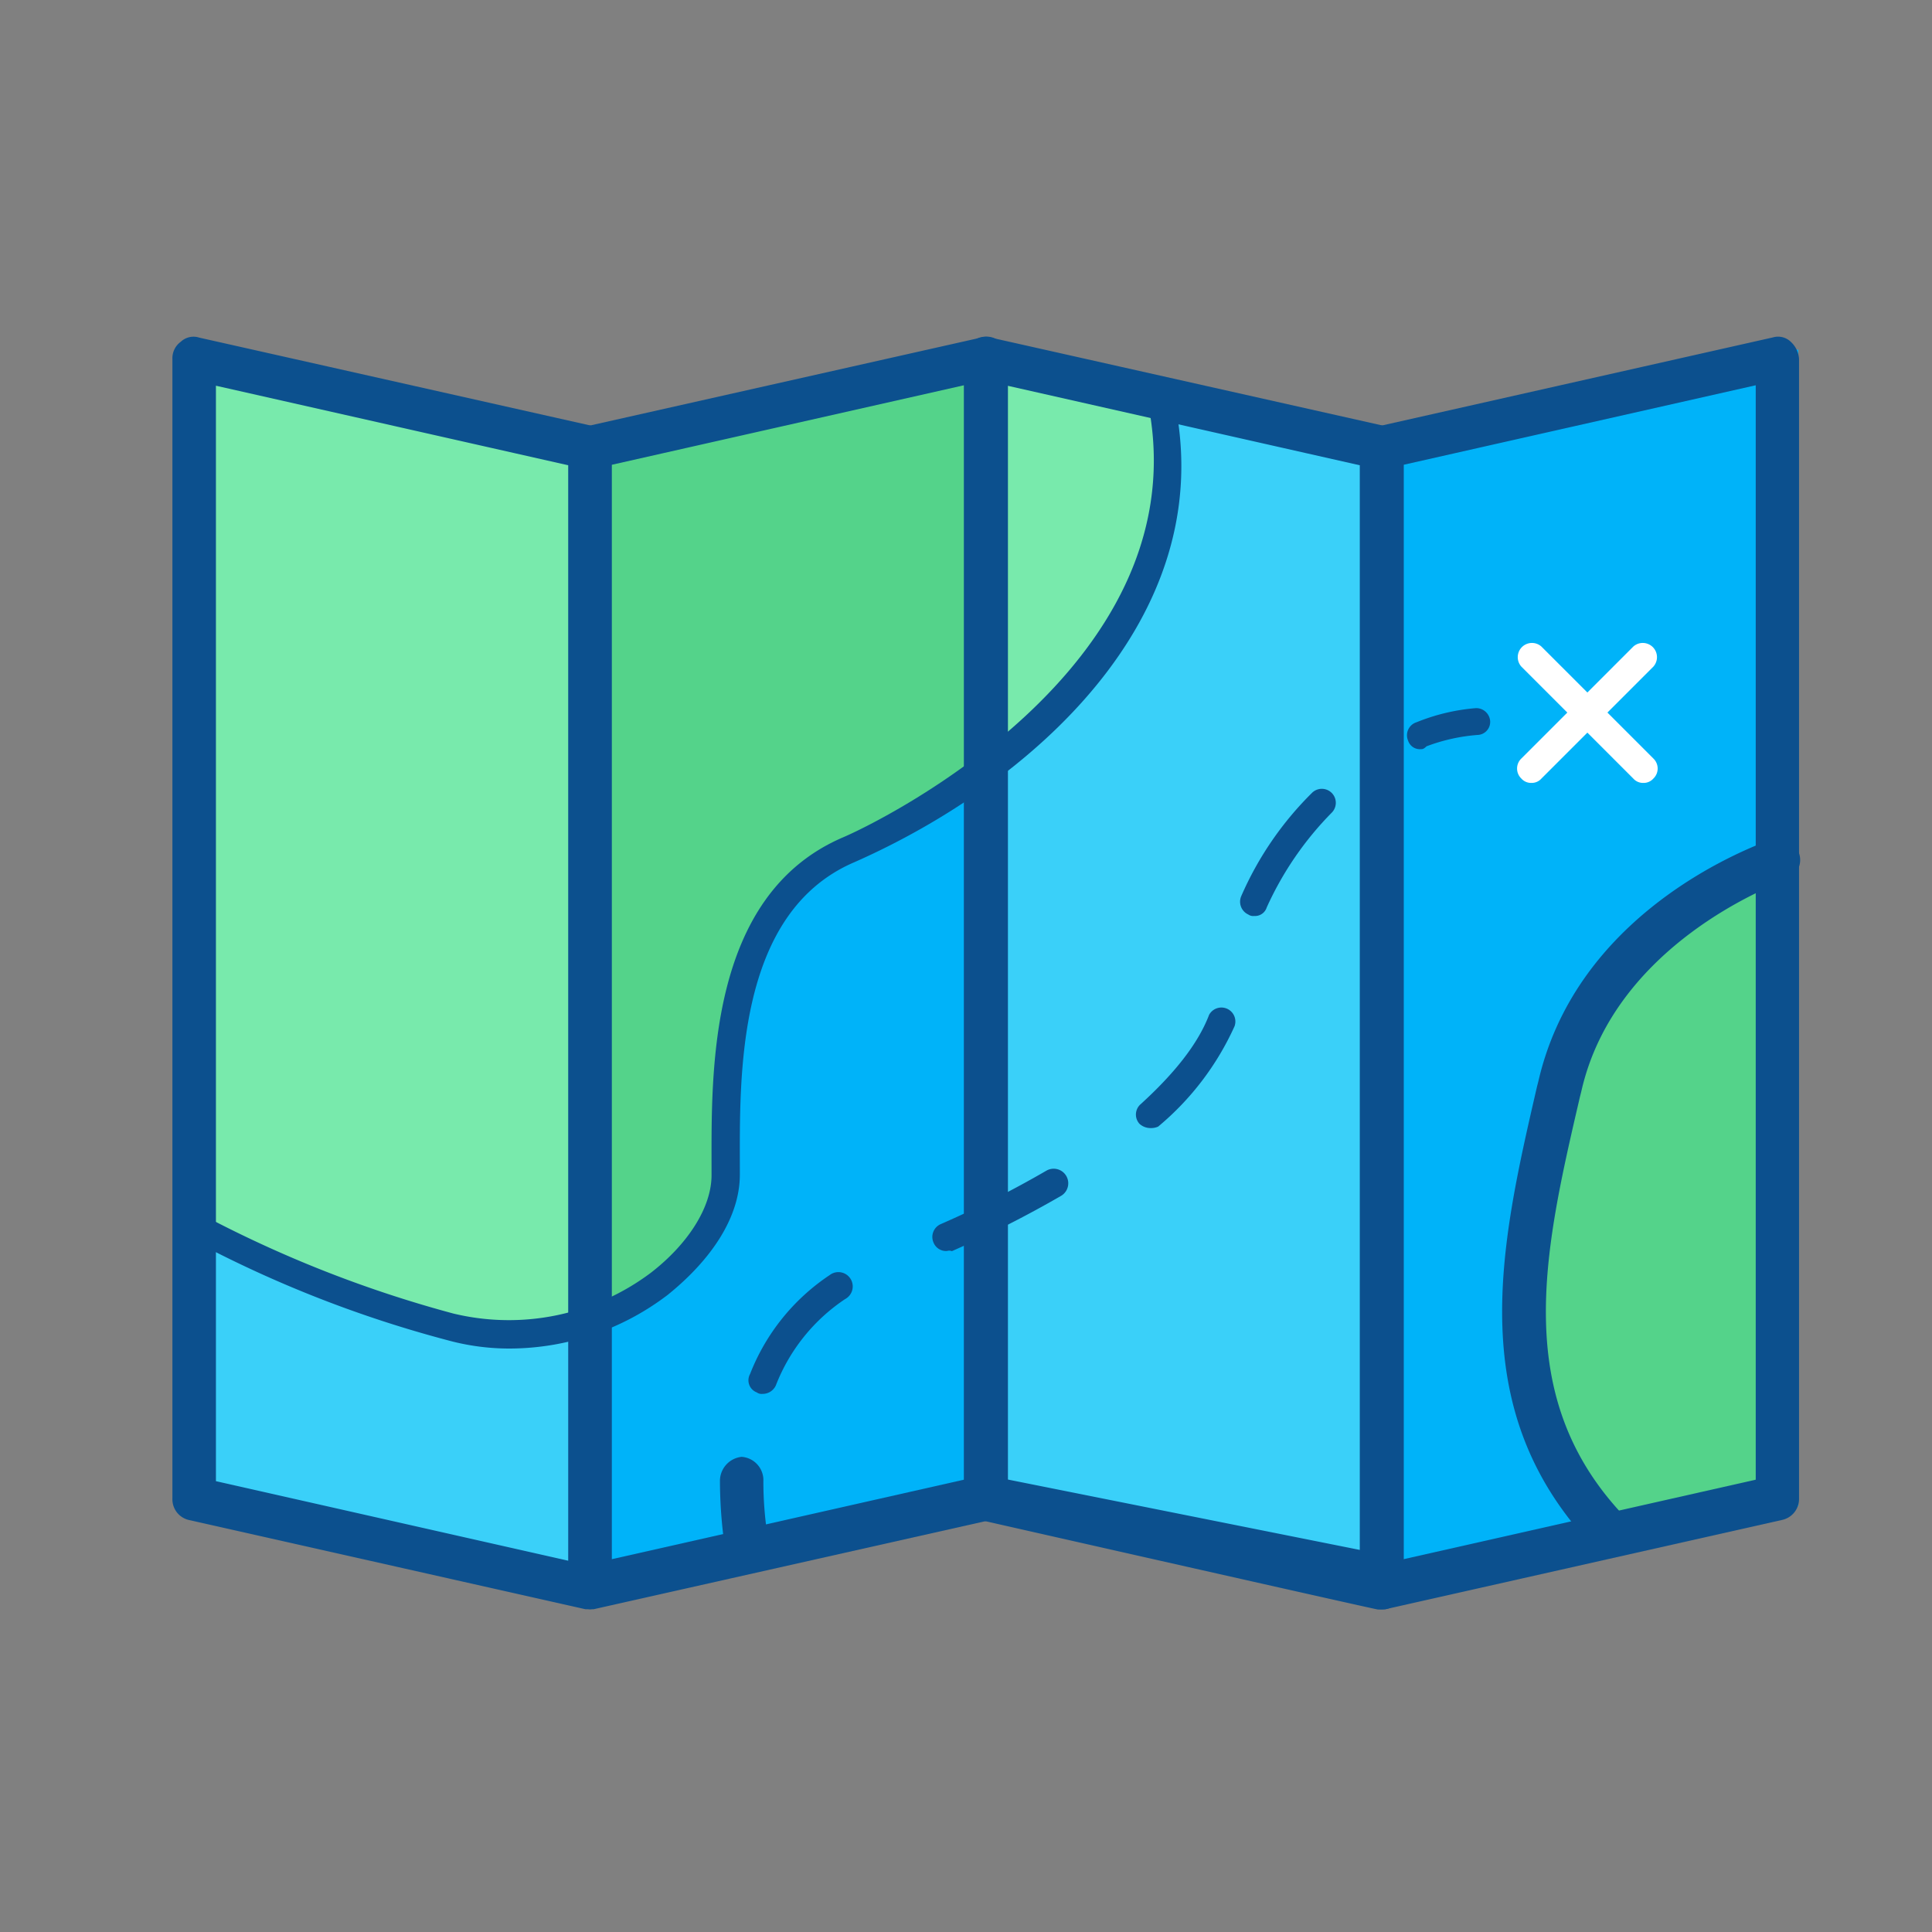
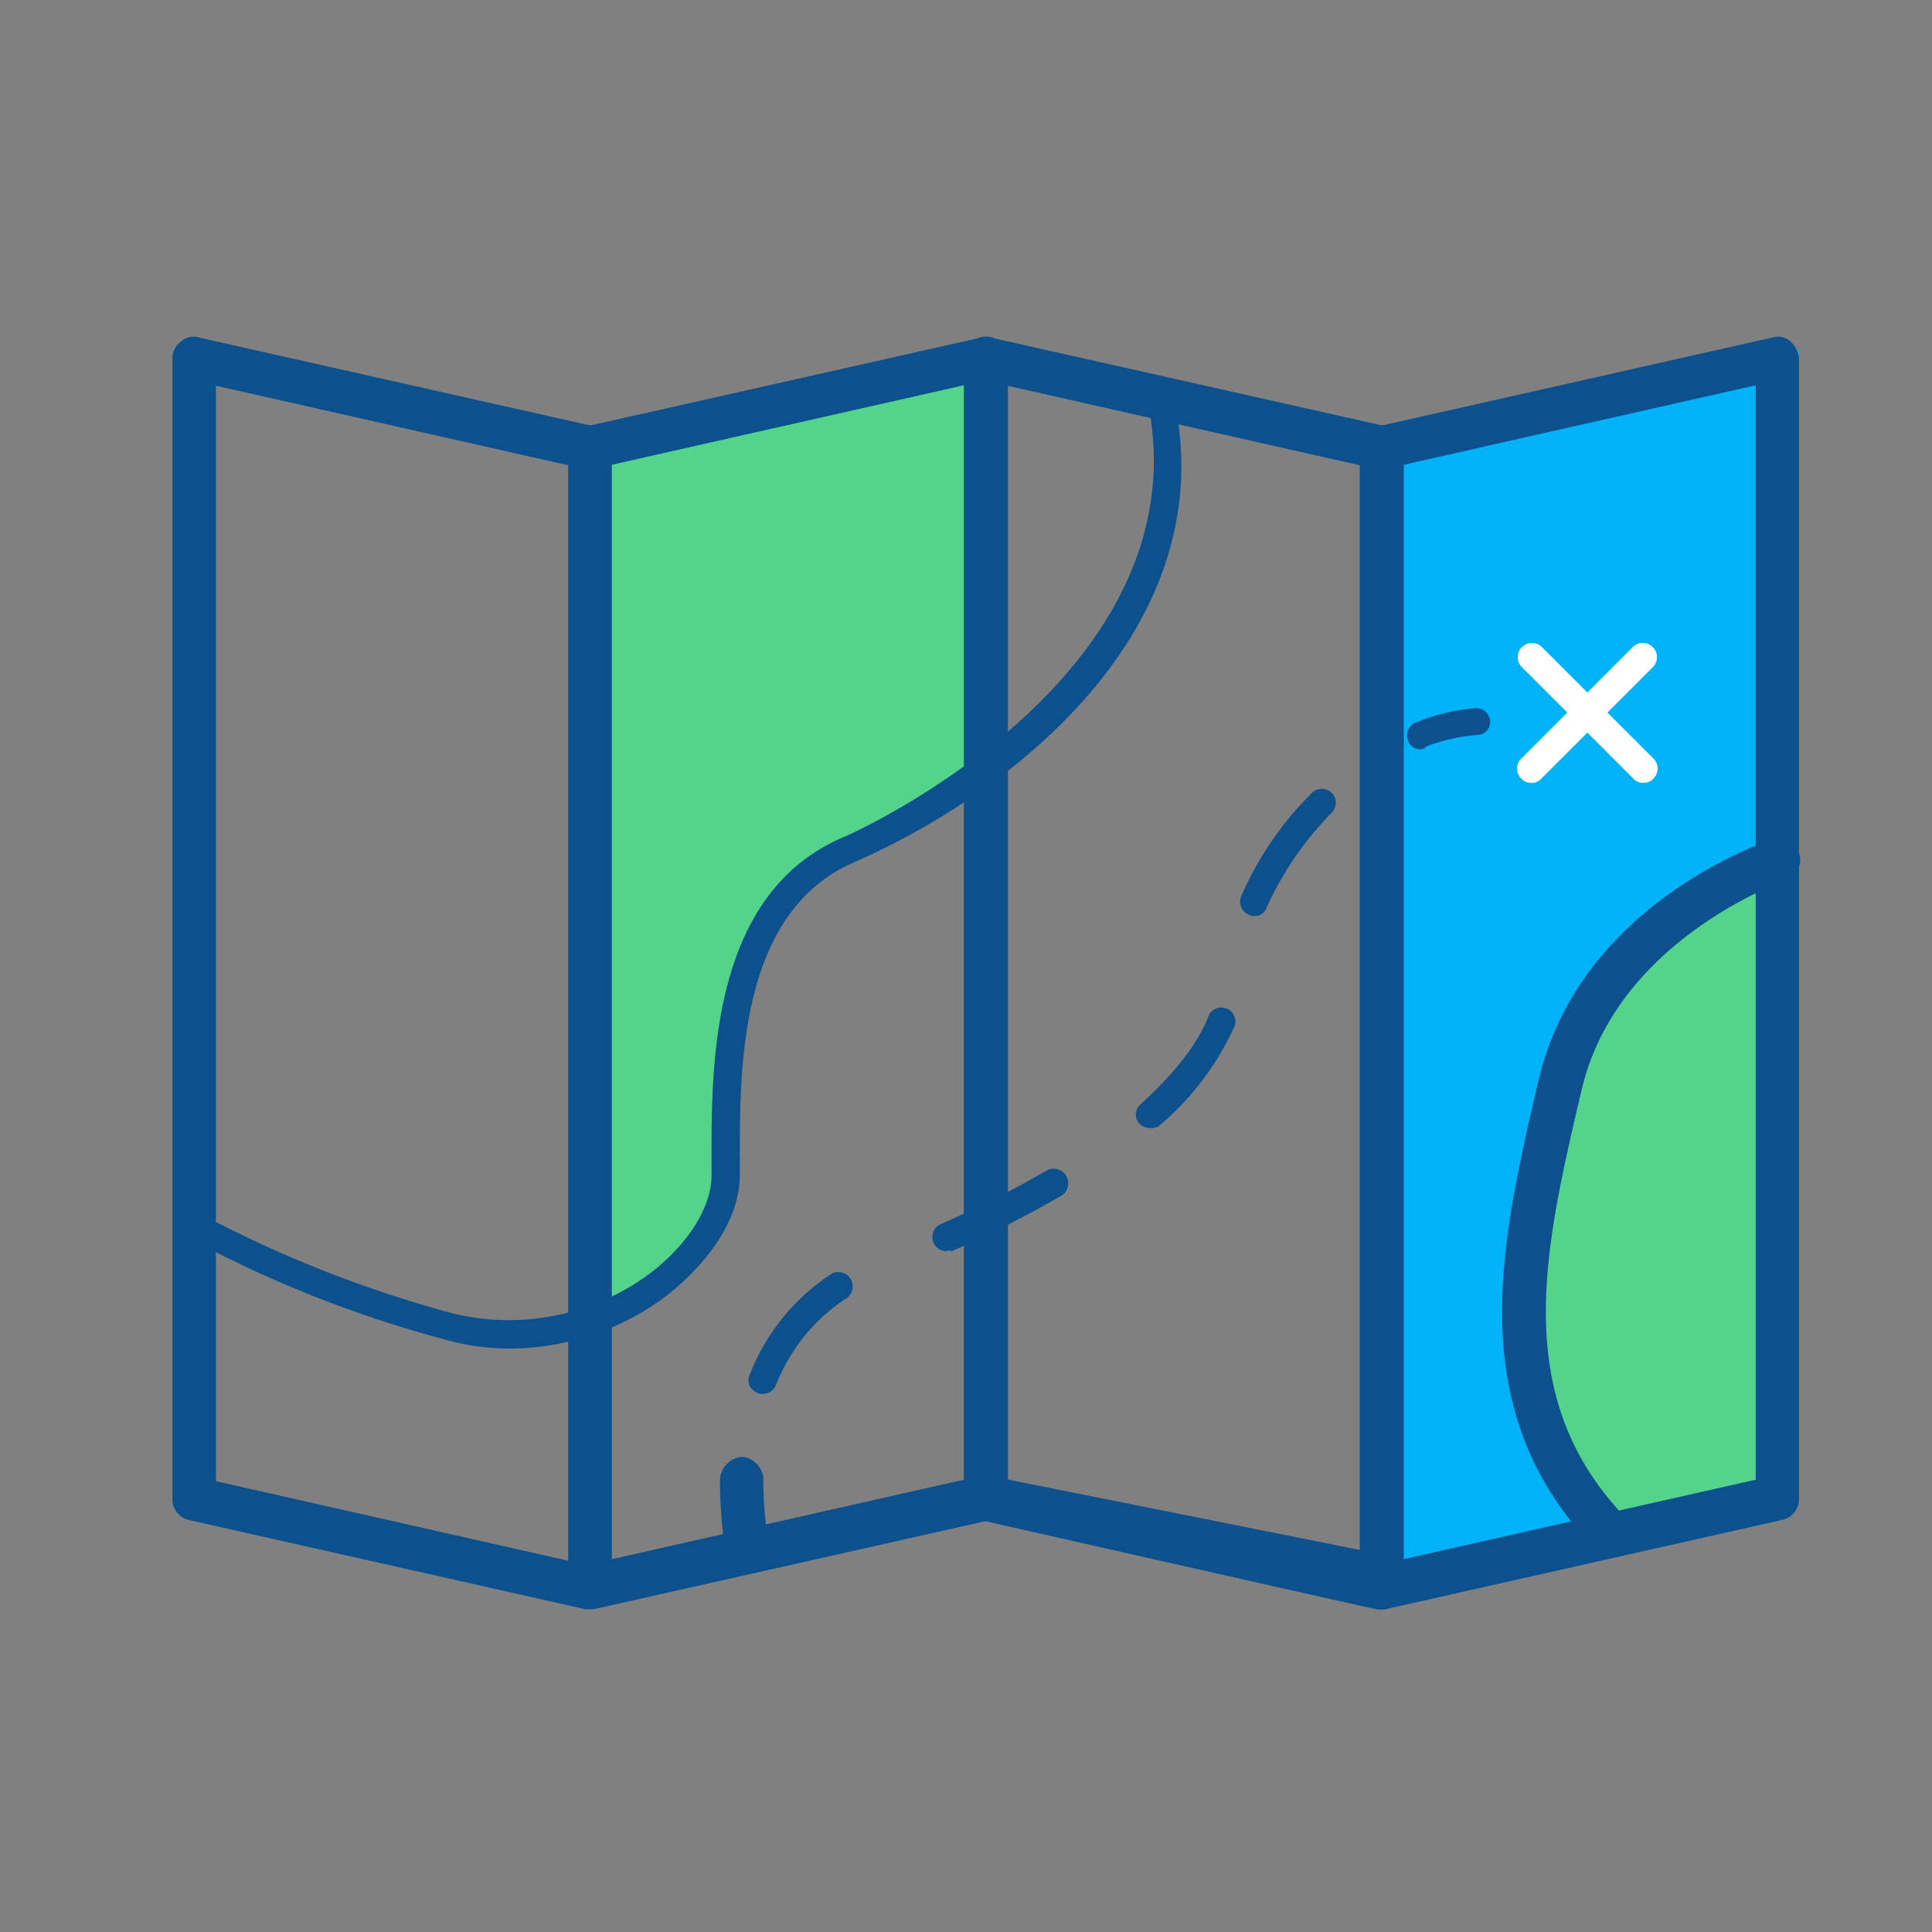
<svg xmlns="http://www.w3.org/2000/svg" id="图层_1" data-name="图层 1" viewBox="0 0 170 170">
  <rect x="0" y="0" width="170" height="170" fill="#808080" stroke="none" />
  <defs>
    <style>.cls-1{fill:#3ad0f9;}.cls-2{fill:#00b3f9;}.cls-3{fill:#78eaac;}.cls-4{fill:#54d38a;}.cls-5{fill:#0c508e;}.cls-6{fill:#fff;}</style>
  </defs>
-   <path class="cls-1" d="M52,39.42V139.69l-34.95-7.84V31.58Zm70.17,0V139.69l-35-7.84V31.58Z" />
-   <path class="cls-2" d="M87.24,131.85V31.58l-35,7.84V139.69Z" />
-   <path class="cls-3" d="M87.37,31.83,52.16,39.54l-35.08-8v76.51a.54.54,0,0,0,.37-.12,108,108,0,0,0,22.39,8.7c12.19,3.11,23.89-5.59,23.89-13.43s-.25-23.64,11.2-28.62S107,56,102.92,35.81c0-.25-.13-.5-.13-.75L87.62,31.83Z" />
  <path class="cls-2" d="M158.24,132.53V30.75l-35.49,8-.63,101.78Z" />
  <path class="cls-4" d="M137.13,95.52c-3.36,14.56-6.59,28.12,4.6,39.57l14.56-3.24V75.62c.12,0-15.8,5.35-19.16,19.9ZM86.74,31.58,51.91,39.42v76.63c7.46-2.36,11.57-7.71,11.57-12.69,0-7.71-.5-23.64,11.07-28.61a49.6,49.6,0,0,0,12.19-7.09Z" />
  <path class="cls-5" d="M121.58,140.93a1.71,1.71,0,0,1-.75-.25,1.51,1.51,0,0,1-.5-1V39.42a1.22,1.22,0,0,1,1-1.25l34.83-7.83a1,1,0,0,1,1,.24,1.55,1.55,0,0,1,.5,1V131.85a1.23,1.23,0,0,1-1,1.25l-34.83,7.83Zm1.24-100.52v97.66l32.35-7.34V33.07ZM51.91,140.93a1.71,1.71,0,0,1-.75-.25,1.54,1.54,0,0,1-.49-1V39.42a1.21,1.21,0,0,1,1-1.25L86.5,30.34a1,1,0,0,1,1,.24,1.55,1.55,0,0,1,.5,1V131.85a1.22,1.22,0,0,1-1,1.25l-34.83,7.83ZM53.15,40.41v97.66l32.35-7.34V33.07Z" />
  <path class="cls-5" d="M121.9,141.6h-.32a2.28,2.28,0,0,1-1-.32l-.18-.13a2.17,2.17,0,0,1-.69-1.46V39.42a1.89,1.89,0,0,1,1.53-1.9L156,29.69a1.61,1.61,0,0,1,1.61.42,2.23,2.23,0,0,1,.69,1.47V131.85a1.89,1.89,0,0,1-1.53,1.9Zm-.67-1.46a1.1,1.1,0,0,0,.35.13h.17l34.77-7.82a.56.56,0,0,0,.47-.6V31.58a.9.9,0,0,0-.3-.53.32.32,0,0,0-.32-.08l-34.89,7.85a.56.56,0,0,0-.48.6V139.69A.82.82,0,0,0,121.23,140.14Zm-69,1.46h-.32a2.36,2.36,0,0,1-1-.32l-.18-.13a2.22,2.22,0,0,1-.69-1.46V39.42a1.9,1.9,0,0,1,1.53-1.9l34.82-7.83a1.61,1.61,0,0,1,1.61.42,2.23,2.23,0,0,1,.69,1.47V131.85a1.89,1.89,0,0,1-1.53,1.9Zm-.67-1.46a1.1,1.1,0,0,0,.35.13h.18l34.76-7.82a.56.56,0,0,0,.47-.6V31.58a.9.9,0,0,0-.3-.53.31.31,0,0,0-.31-.08l-34.9,7.85a.56.56,0,0,0-.48.6V139.69A.82.82,0,0,0,51.56,140.14Zm70.6-1.24v-99l33.67-7.64v99Zm1.33-98v96.3l31-7V33.9Zm-71,98v-99l33.67-7.64v99Zm1.33-98v96.3l31-7V33.9Z" />
  <path class="cls-5" d="M44.82,118.66a20.53,20.53,0,0,1-5.47-.74,104,104,0,0,1-22-8.59,1.5,1.5,0,0,1-1.25-.87A1.36,1.36,0,0,1,16.7,107,1.14,1.14,0,0,1,18,107a105.61,105.61,0,0,0,21.89,8.58A20.81,20.81,0,0,0,57.26,112c3.23-2.49,5.35-5.73,5.35-8.59v-.62c0-8.34-.37-24,11.57-29.11,3.23-1.37,30.73-14.81,27-37.32a1.32,1.32,0,0,1,.87-1.62c1-.12,1.24.37,1.36.87C107.15,54.47,90.73,69,75.17,75.87c-10.45,4.48-10.07,19-10.07,26.87v.62c0,3.73-2.49,7.47-6.35,10.58a23,23,0,0,1-13.93,4.72Z" />
  <path class="cls-5" d="M121.33,140.93c-.75-.12-34.83-7.83-34.83-7.83a1.22,1.22,0,0,1-1-1.25V31.58a1.13,1.13,0,0,1,.5-1,1,1,0,0,1,1-.24l34.84,7.83a1.21,1.21,0,0,1,1,1.25V139.69a1.24,1.24,0,0,1-1.49,1.24ZM88,130.73l32.34,6.47V40.41L88,33.07Zm-36.08,10.2h-.25L16.83,133.1a1.23,1.23,0,0,1-1-1.25V31.58a1.15,1.15,0,0,1,.5-1,1,1,0,0,1,1-.24l34.83,7.83a1.21,1.21,0,0,1,1,1.25V139.69a1.12,1.12,0,0,1-.49,1A1.71,1.71,0,0,1,51.91,140.93ZM18.32,130.86l32.35,7.34V40.41L18.32,33.07Zm123.54,5.47A1.1,1.1,0,0,1,141,136c-11.57-11.82-8.46-25.63-5.1-40.19l.12-.49c3.48-15.06,19.41-20.53,20-20.78a1.26,1.26,0,1,1,.87,2.36c-.12,0-15.3,5.35-18.41,19l-.13.5c-3.23,13.93-6.22,27.12,4.48,37.94a1.2,1.2,0,0,1,0,1.74,3.57,3.57,0,0,1-1,.25Zm-76.26.37a1.21,1.21,0,0,1-1.25-1,41.1,41.1,0,0,1-.37-5.35,1.48,1.48,0,0,1,1.24-1.49,1.39,1.39,0,0,1,1.25,1.49,31.18,31.18,0,0,0,.37,4.85,1.36,1.36,0,0,1-1,1.49Z" />
  <path class="cls-5" d="M121.56,141.62a2,2,0,0,1-.34,0h0c-.76-.13-33.48-7.53-34.87-7.85a1.87,1.87,0,0,1-1.51-1.89V31.58a1.79,1.79,0,0,1,.74-1.51,1.62,1.62,0,0,1,1.62-.36L122,37.52a1.9,1.9,0,0,1,1.52,1.9V139.69a1.88,1.88,0,0,1-.67,1.47A1.94,1.94,0,0,1,121.56,141.62Zm-.12-1.34a.65.65,0,0,0,.52-.13.58.58,0,0,0,.2-.46V39.42a.56.56,0,0,0-.46-.6L86.85,31a.35.35,0,0,0-.38.07l-.1.09a.45.45,0,0,0-.21.44V131.85a.55.55,0,0,0,.47.59C98.38,135.1,120.76,140.16,121.44,140.28ZM51.91,141.6l-.39,0-34.84-7.84a1.87,1.87,0,0,1-1.51-1.89V31.58a1.79,1.79,0,0,1,.74-1.51,1.63,1.63,0,0,1,1.63-.36l34.77,7.81a1.9,1.9,0,0,1,1.51,1.9V139.69a1.78,1.78,0,0,1-.8,1.55A2.42,2.42,0,0,1,51.91,141.6Zm-.17-1.33h.17a1.6,1.6,0,0,0,.45-.18.51.51,0,0,0,.13-.4V39.42a.56.56,0,0,0-.46-.6L17.18,31a.37.37,0,0,0-.38.07l-.1.09a.45.45,0,0,0-.2.44V131.85a.55.55,0,0,0,.46.59ZM51.33,139l-33.67-7.64V32.24l33.67,7.64ZM19,130.33l31,7V40.94l-31-7ZM121,138l-33.68-6.73v-99L121,39.88Zm-32.35-7.82,31,6.2V40.94l-31-7Zm-22.74,7.18h-.32a1.88,1.88,0,0,1-1.89-1.53l0-.28a41.3,41.3,0,0,1-.35-5.2,2.13,2.13,0,0,1,1.91-2.16,2.06,2.06,0,0,1,1.91,2.16,31.34,31.34,0,0,0,.36,4.73A2,2,0,0,1,66,137.35ZM65,135.6a.55.55,0,0,0,.58.44h.17a.73.73,0,0,0,.43-.7,30.81,30.81,0,0,1-.39-5c0-.39-.24-.83-.58-.83a.88.88,0,0,0-.58.83,39,39,0,0,0,.34,5C65,135.47,65,135.54,65,135.6ZM141.86,137a1.8,1.8,0,0,1-1.34-.56c-11.9-12.15-8.53-26.72-5.28-40.81l.13-.51c3.19-13.81,16.36-19.71,20.32-21.19A2,2,0,0,1,158.27,75a1.82,1.82,0,0,1-.06,1.48,2,2,0,0,1-1.05,1l-.15,0C156,77.9,142.08,83.12,139.15,96l-.13.52c-3.19,13.72-6.2,26.69,4.3,37.31a1.88,1.88,0,0,1,0,2.68l-.11.11-.15.05A4,4,0,0,1,141.86,137Zm14.59-61.9a.41.41,0,0,0-.16,0l-.13,0c-2.71,1-16.38,6.75-19.5,20.27l-.13.5c-3.31,14.36-6.45,27.94,4.93,39.56a.47.47,0,0,0,.4.18,2.9,2.9,0,0,0,.61-.16.54.54,0,0,0-.09-.7c-11-11.15-7.78-25.09-4.65-38.56l.12-.51c3-13.12,16.84-18.76,18.83-19.46l0,0a.65.65,0,0,0,.35-.34.52.52,0,0,0,0-.42A.66.66,0,0,0,156.45,75.09Z" />
  <path class="cls-5" d="M67.09,122.65a.72.72,0,0,1-.5-.13A1.14,1.14,0,0,1,66,120.9a18.55,18.55,0,0,1,7-8.7,1.26,1.26,0,1,1,1.36,2.11,16.15,16.15,0,0,0-6.09,7.59A1.27,1.27,0,0,1,67.09,122.65Zm16.17-12.57a1.19,1.19,0,0,1-1.12-.75,1.23,1.23,0,0,1,.62-1.61A91.45,91.45,0,0,0,92.09,103a1.28,1.28,0,1,1,1.25,2.24,97.59,97.59,0,0,1-9.58,4.85C83.51,110,83.39,110.08,83.26,110.08Zm18-10.82a1.43,1.43,0,0,1-1-.38,1.21,1.21,0,0,1,.13-1.74c2.86-2.61,5-5.22,6-7.84a1.23,1.23,0,0,1,2.24,1,24.75,24.75,0,0,1-6.72,8.83,1.46,1.46,0,0,1-.62.13Zm9.08-18.66a.74.74,0,0,1-.5-.13,1.24,1.24,0,0,1-.62-1.62,29.11,29.11,0,0,1,6.22-9.08,1.23,1.23,0,0,1,1.74,1.74,28.67,28.67,0,0,0-5.72,8.34A1.08,1.08,0,0,1,110.38,80.6Zm14.68-14.68a1.09,1.09,0,0,1-1.12-.75,1.2,1.2,0,0,1,.75-1.62,17.64,17.64,0,0,1,5.22-1.24,1.23,1.23,0,0,1,1.25,1.12A1.15,1.15,0,0,1,130,64.67a16.23,16.23,0,0,0-4.48,1c-.25.25-.37.25-.5.25Z" />
  <path class="cls-6" d="M144.6,68.89a1.14,1.14,0,0,1-.88-.38l-9.85-9.85a1.25,1.25,0,0,1,1.76-1.77l9.85,9.85a1.22,1.22,0,0,1,0,1.77,1.14,1.14,0,0,1-.88.38Z" />
  <path class="cls-6" d="M134.75,68.89a1.14,1.14,0,0,1-.88-.38,1.22,1.22,0,0,1,0-1.77l9.85-9.85a1.25,1.25,0,0,1,1.76,1.77l-9.85,9.85a1.14,1.14,0,0,1-.88.38Z" />
</svg>